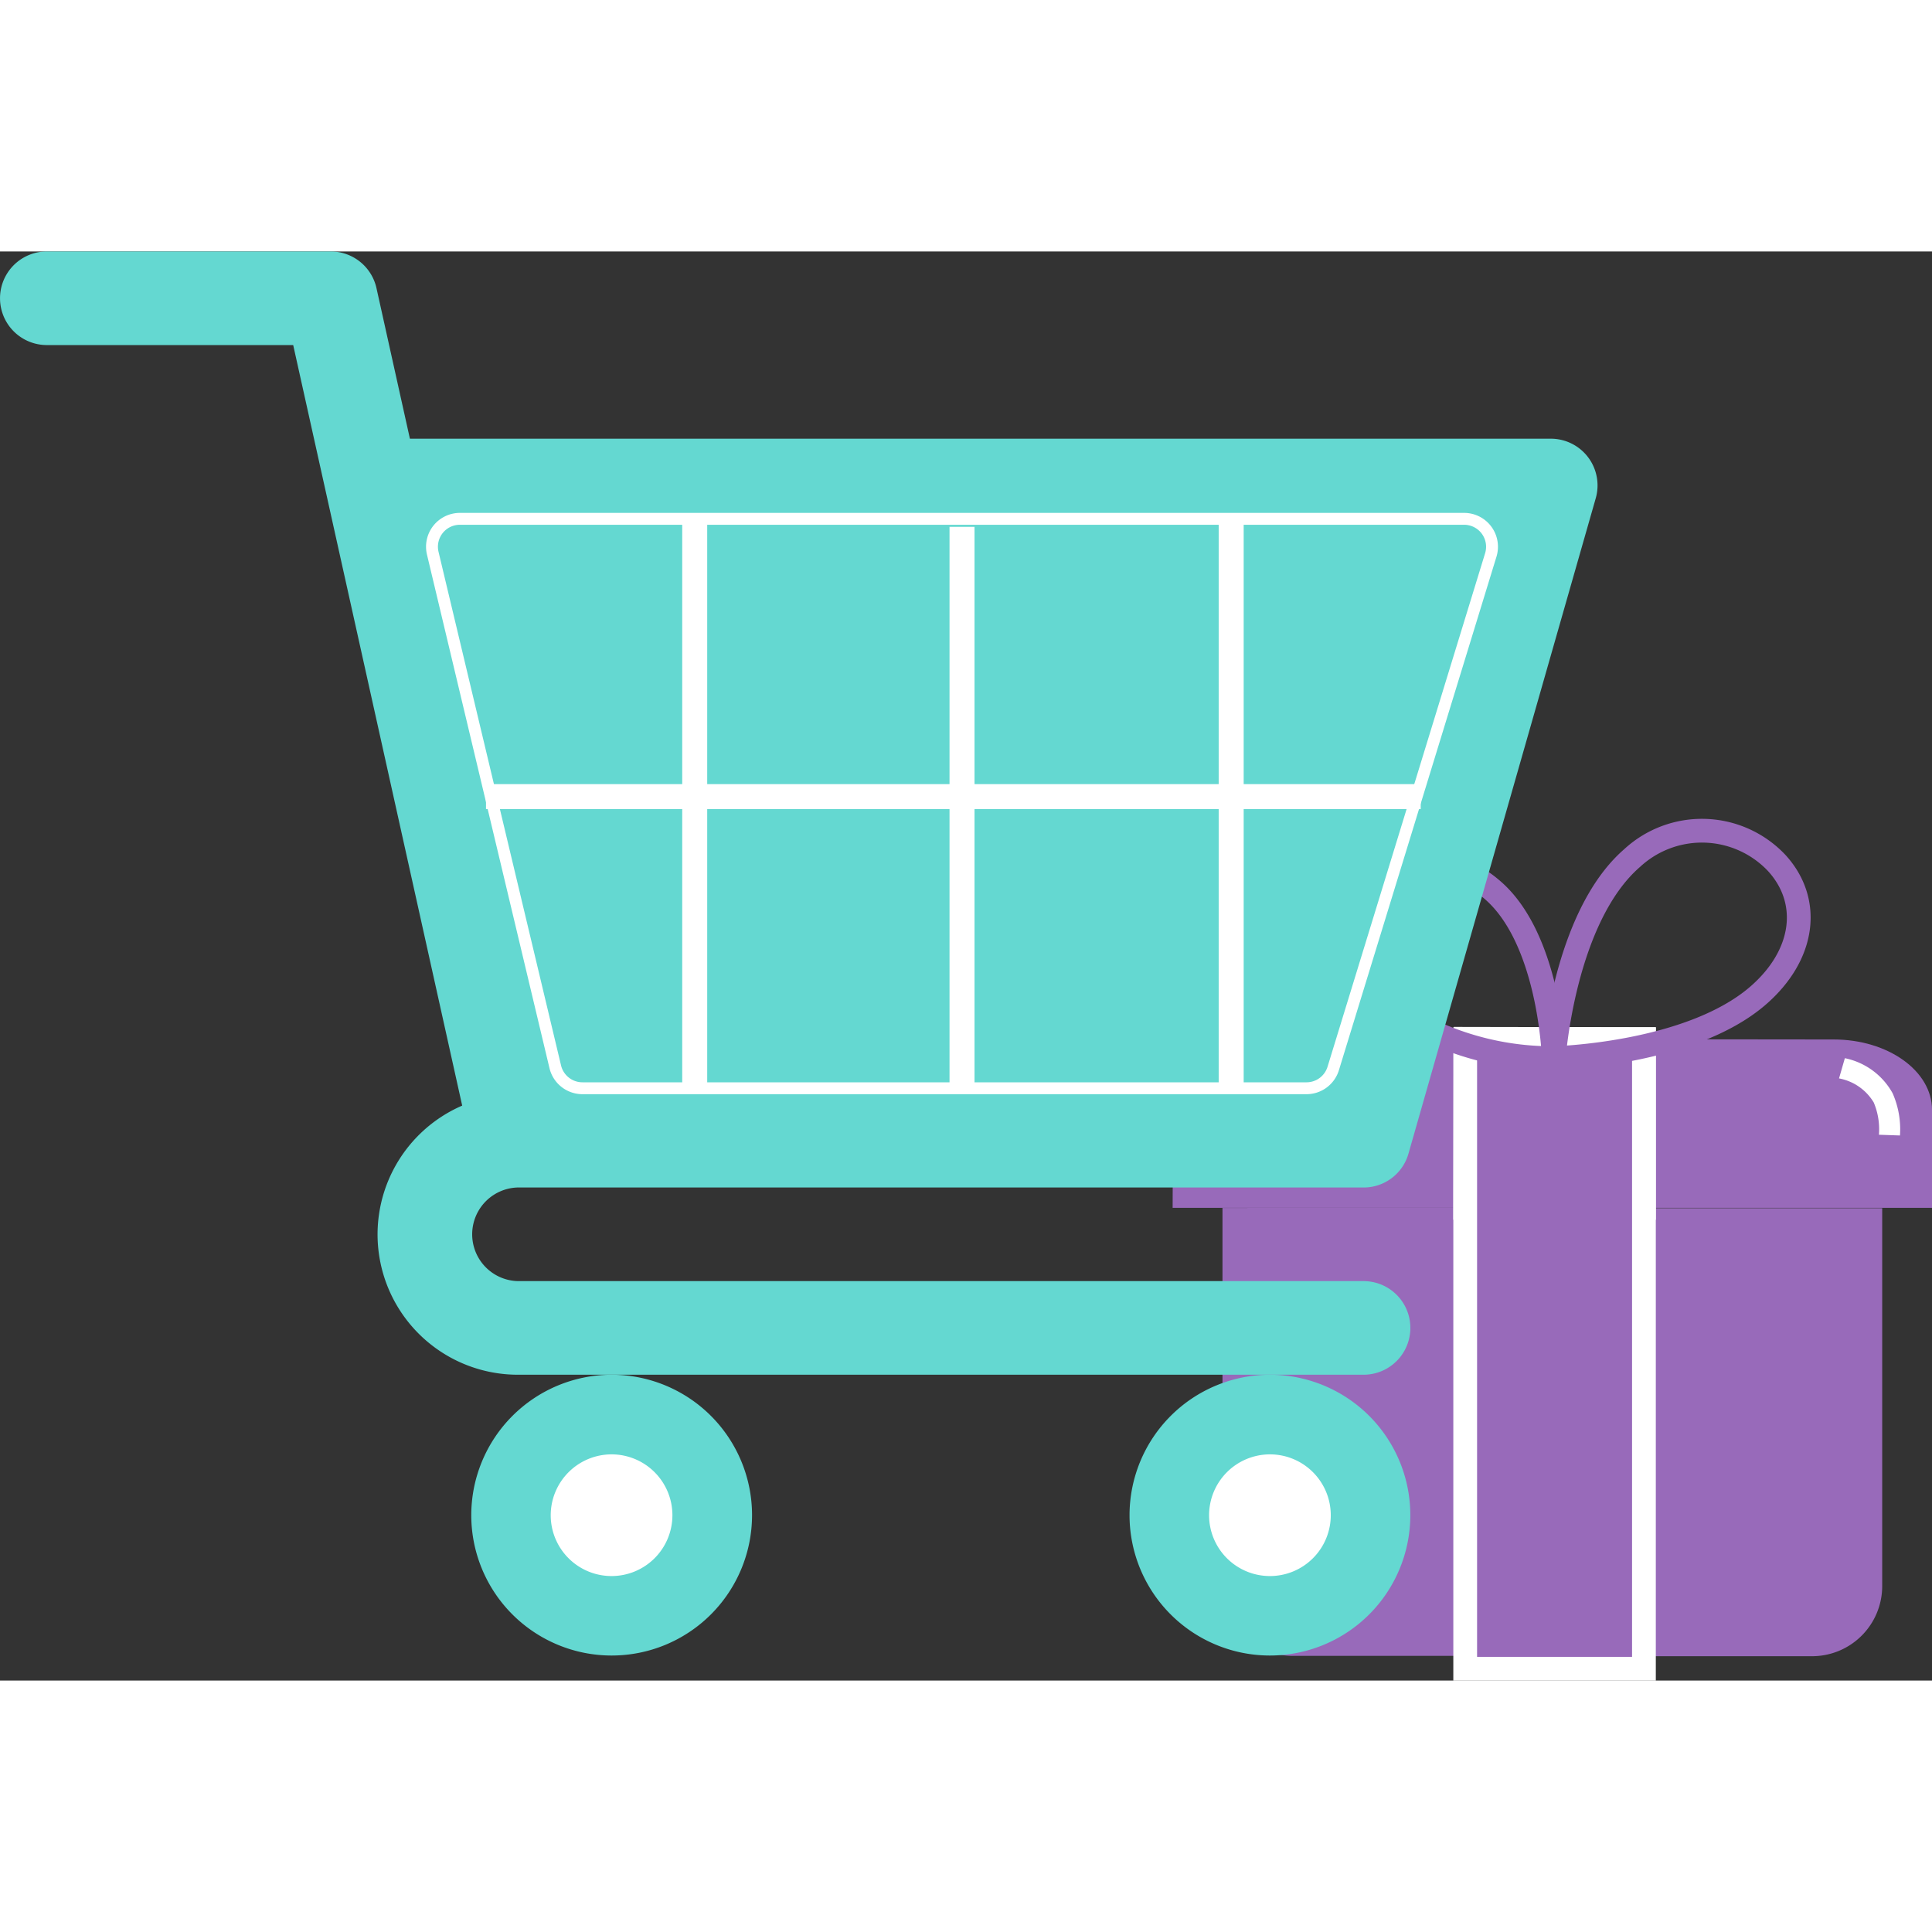
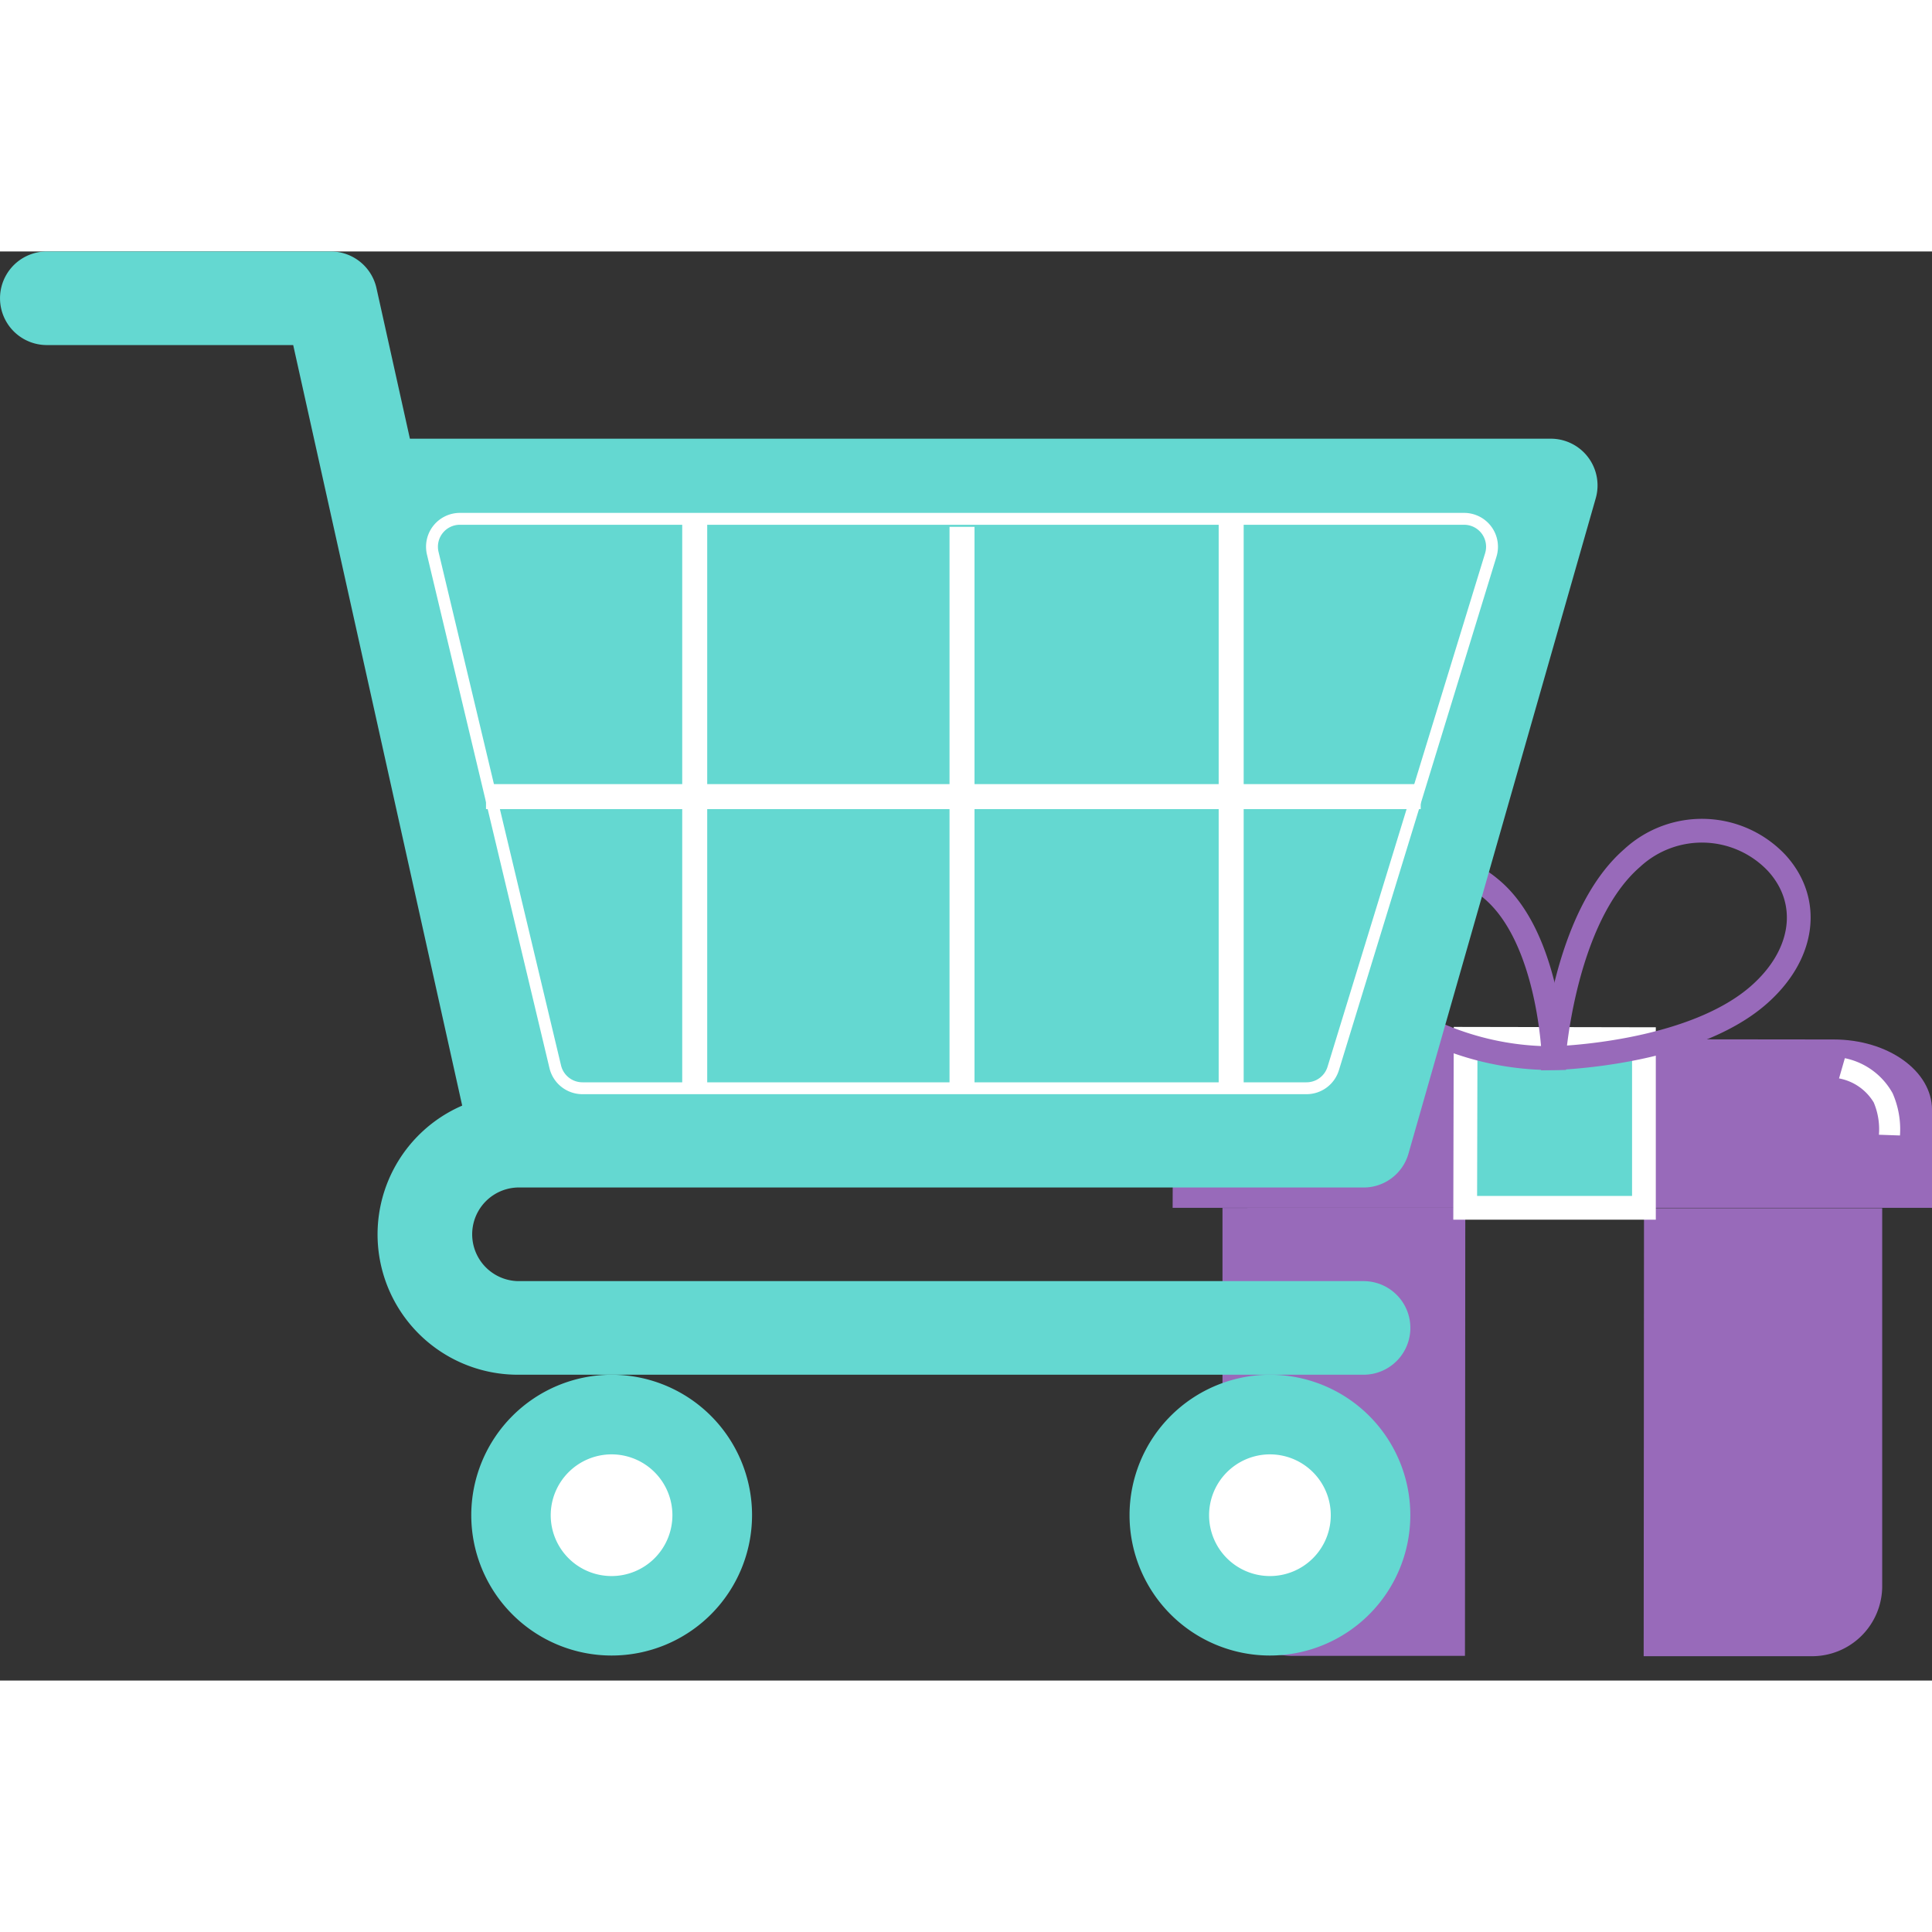
<svg xmlns="http://www.w3.org/2000/svg" width="102" height="102" viewBox="0 0 81.319 60.151">
  <rect x="0" y="0" width="81.319" height="60.151" fill="#333333" stroke="none" />
  <g id="Group_6387" data-name="Group 6387" transform="translate(-40.616 -44.092)">
    <path id="Path_22498" data-name="Path 22498" d="M81.171,83.135a2.193,2.193,0,1,0,2.193-2.193A2.194,2.194,0,0,0,81.171,83.135Z" transform="translate(16.567 15.054)" fill="#fff" />
    <g id="Group_6384" data-name="Group 6384" transform="translate(89.973 68.475)" style="mix-blend-mode: multiply;isolation: isolate">
      <g id="Group_6380" data-name="Group 6380" transform="translate(0)">
        <g id="Group_6379" data-name="Group 6379" transform="translate(0 8.729)">
          <path id="Path_22499" data-name="Path 22499" d="M99.132,67.644c2.286,0,4.14,1.321,4.14,2.966v4.12H86.3v-7.1Z" transform="translate(-71.309 -67.588)" fill="#986aba" />
          <path id="Path_22500" data-name="Path 22500" d="M87.99,67.628v7.114H75.658l.014-4.19A2.964,2.964,0,0,1,78.64,67.6Z" transform="translate(-75.658 -67.6)" fill="#986aba" />
          <path id="Path_22501" data-name="Path 22501" d="M99.774,72.7V88.585a2.953,2.953,0,0,1-2.952,2.954H89.734l.014-18.857H99.774Z" transform="translate(-69.908 -65.524)" fill="#986aba" />
          <path id="Path_22502" data-name="Path 22502" d="M87.368,72.671l-.014,18.857H80.1a2.953,2.953,0,0,1-2.952-2.954v-15.9Z" transform="translate(-75.05 -65.528)" fill="#986aba" />
          <path id="Path_22503" data-name="Path 22503" d="M84.417,67.62,84.4,74.734h7.523v-7.1Z" transform="translate(-72.086 -67.592)" fill="#64d8d1" stroke="#fff" stroke-miterlimit="10" stroke-width="1" />
-           <path id="Path_22504" data-name="Path 22504" d="M84.4,67.63h7.523v26.5H84.4Z" transform="translate(-72.086 -67.588)" fill="#986aba" stroke="#fff" stroke-miterlimit="10" stroke-width="1" />
        </g>
        <path id="Path_22505" data-name="Path 22505" d="M87.047,70.974s.411-5.919,3.3-8.424a4.327,4.327,0,0,1,6.082.207c1.465,1.6,1.193,3.868-.78,5.581C92.76,70.843,87.047,70.974,87.047,70.974Z" transform="translate(-71.005 -61.403)" fill="none" stroke="#986aba" stroke-miterlimit="10" stroke-width="1" />
        <path id="Path_22506" data-name="Path 22506" d="M89.609,70.547s-.149-5.117-2.68-7.162a4,4,0,0,0-5.34.169c-1.285,1.306-1.047,3.159.685,4.558A12.072,12.072,0,0,0,89.609,70.547Z" transform="translate(-73.568 -60.976)" fill="none" stroke="#986aba" stroke-miterlimit="10" stroke-width="1" />
      </g>
      <g id="Group_6383" data-name="Group 6383" transform="translate(14.25 35.617)" style="mix-blend-mode: multiply;isolation: isolate">
        <g id="Group_6382" data-name="Group 6382">
          <g id="Group_6381" data-name="Group 6381">
            <line id="Line_126" data-name="Line 126" x1="0.002" y2="0.001" fill="#986aba" />
          </g>
        </g>
      </g>
    </g>
    <g id="Group_6386" data-name="Group 6386" transform="translate(40.616 44.092)" style="mix-blend-mode: multiply;isolation: isolate">
      <g id="Group_6385" data-name="Group 6385">
        <path id="Path_22507" data-name="Path 22507" d="M62.417,83.491H98.009A1.962,1.962,0,0,0,99.9,82.063l7.881-27.58a1.967,1.967,0,0,0-1.893-2.51H57.869l-1.407-6.337a1.972,1.972,0,0,0-1.924-1.544H42.587a1.97,1.97,0,1,0,0,3.94h10.37L60.07,80.044a5.906,5.906,0,0,0,2.347,11.327H98.009a1.97,1.97,0,0,0,0-3.94H62.417a1.971,1.971,0,0,1,0-3.941Z" transform="translate(-40.616 -44.092)" fill="#64d8d1" />
        <path id="Path_22508" data-name="Path 22508" d="M54.7,83.569a5.909,5.909,0,1,0,5.91-5.91A5.915,5.915,0,0,0,54.7,83.569Z" transform="translate(-34.864 -30.379)" fill="#64d8d1" />
        <path id="Path_22509" data-name="Path 22509" d="M74.37,83.569a5.909,5.909,0,1,0,5.909-5.91A5.915,5.915,0,0,0,74.37,83.569Z" transform="translate(-26.827 -30.379)" fill="#64d8d1" />
      </g>
      <path id="Path_22510" data-name="Path 22510" d="M98.092,53.6,91.459,75.218a1.176,1.176,0,0,1-1.124.831H59.859a1.177,1.177,0,0,1-1.144-.9L53.558,53.53A1.174,1.174,0,0,1,54.7,52.082H96.968A1.175,1.175,0,0,1,98.092,53.6Z" transform="translate(-35.343 -40.828)" fill="#64d8d1" stroke="#fff" stroke-miterlimit="10" stroke-width="0.5" />
      <rect id="Rectangle_2711" data-name="Rectangle 2711" width="1.052" height="23.763" transform="translate(28.715 11.253)" fill="#fff" />
      <rect id="Rectangle_2712" data-name="Rectangle 2712" width="1.052" height="23.763" transform="translate(39.966 11.591)" fill="#fff" />
      <rect id="Rectangle_2713" data-name="Rectangle 2713" width="1.052" height="23.763" transform="translate(51.295 11.253)" fill="#fff" />
      <rect id="Rectangle_2714" data-name="Rectangle 2714" width="1.052" height="39.342" transform="translate(59.798 22.42) rotate(90)" fill="#fff" />
      <path id="Path_22511" data-name="Path 22511" d="M57.073,82.6a2.561,2.561,0,1,0,2.562-2.561A2.565,2.565,0,0,0,57.073,82.6Z" transform="translate(-33.893 -29.408)" fill="#fff" />
-       <path id="Path_22512" data-name="Path 22512" d="M76.747,82.6a2.561,2.561,0,1,0,2.561-2.561A2.564,2.564,0,0,0,76.747,82.6Z" transform="translate(-25.856 -29.408)" fill="#fff" />
+       <path id="Path_22512" data-name="Path 22512" d="M76.747,82.6a2.561,2.561,0,1,0,2.561-2.561A2.564,2.564,0,0,0,76.747,82.6" transform="translate(-25.856 -29.408)" fill="#fff" />
    </g>
    <path id="Path_22513" data-name="Path 22513" d="M95.817,68.2a2.974,2.974,0,0,1,2.01,1.475,3.766,3.766,0,0,1,.31,1.778l-.886-.031a2.906,2.906,0,0,0-.218-1.358,2.16,2.16,0,0,0-1.461-1.013Z" transform="translate(22.45 9.848)" fill="#fff" />
  </g>
</svg>